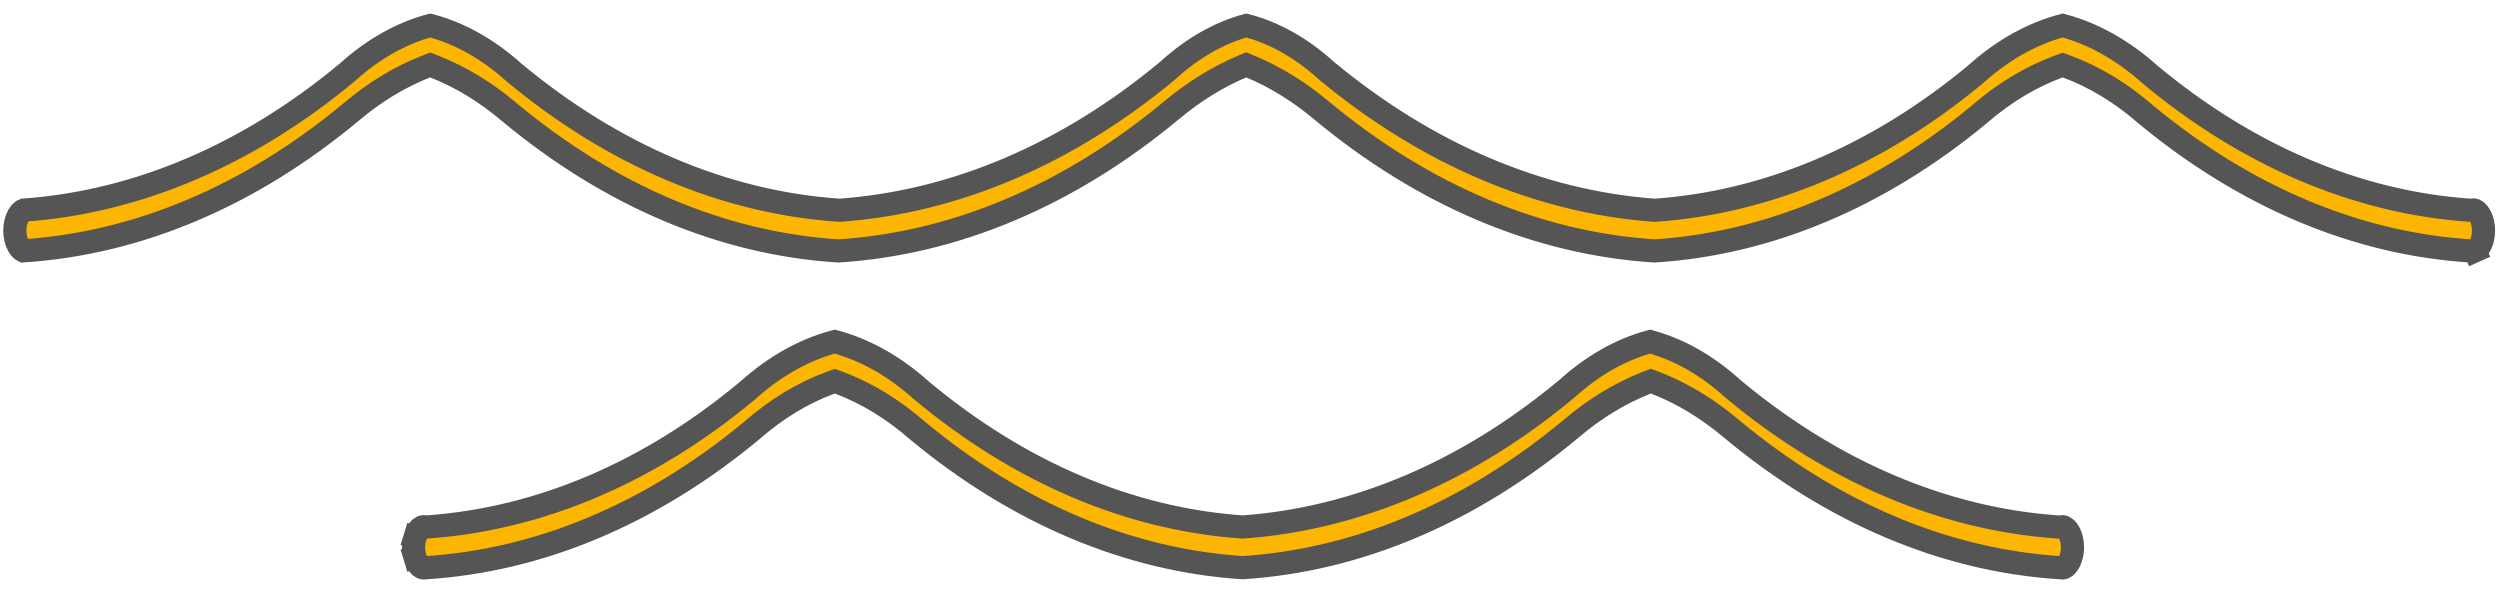
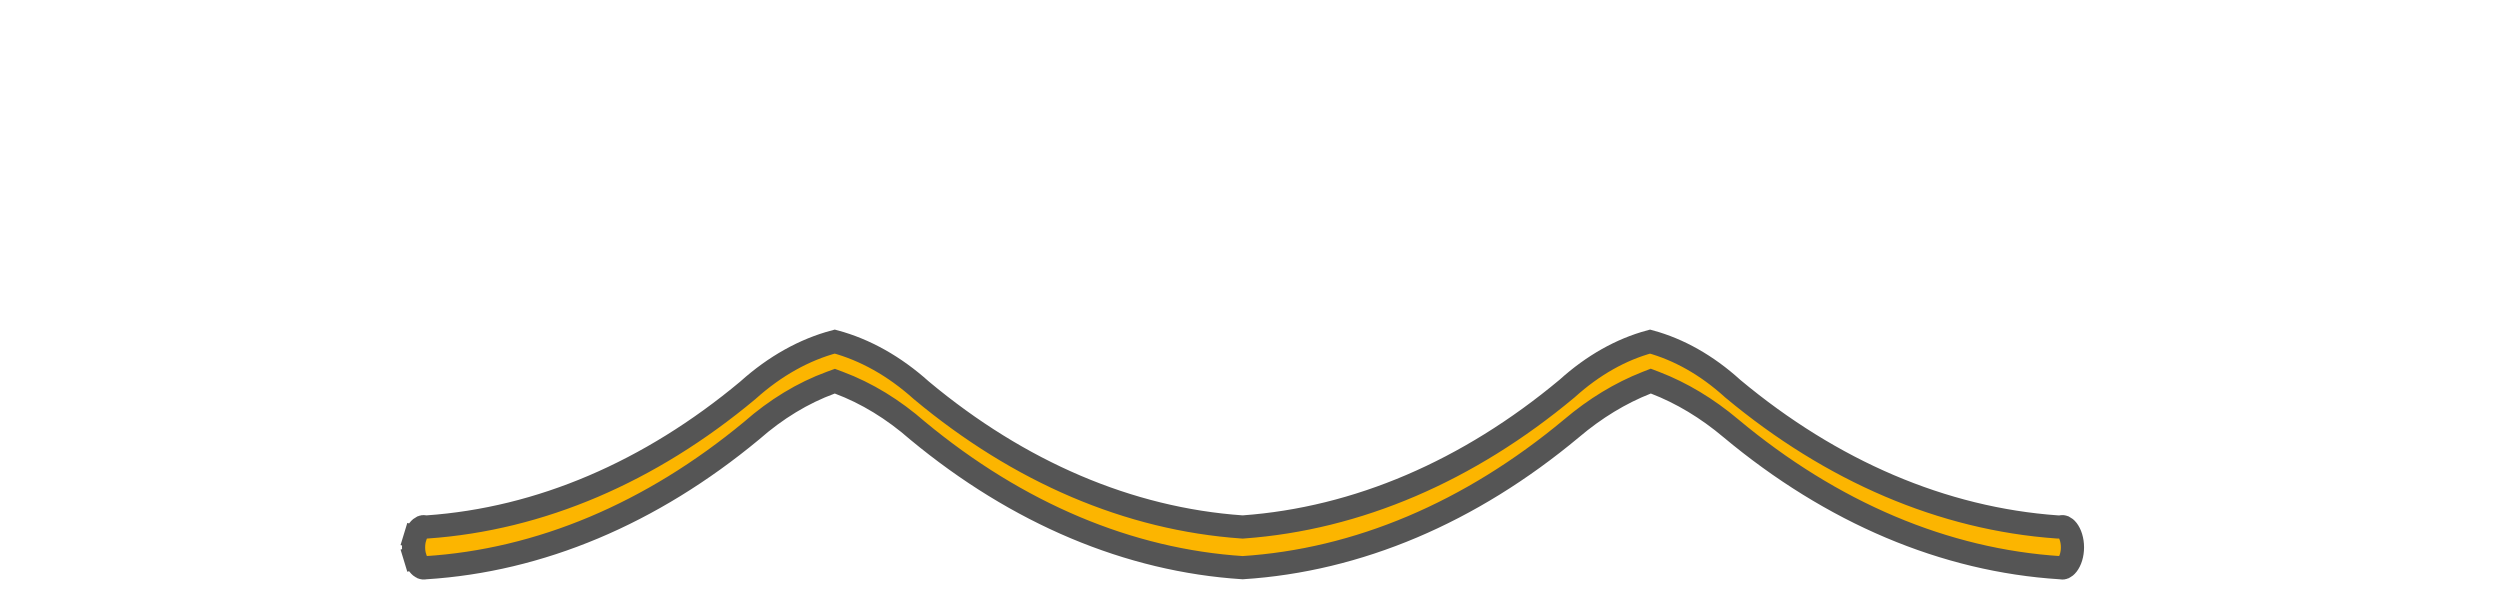
<svg xmlns="http://www.w3.org/2000/svg" width="173" height="41" viewBox="0 0 173 41" fill="none">
-   <path d="M170.906 14.546L171.014 14.553L171.121 14.531C171.163 14.523 171.208 14.525 171.266 14.551C171.329 14.579 171.418 14.641 171.512 14.764C171.607 14.887 171.695 15.056 171.76 15.267C171.824 15.478 171.859 15.714 171.859 15.957C171.859 16.201 171.824 16.437 171.76 16.647C171.695 16.858 171.607 17.028 171.512 17.15C171.418 17.273 171.329 17.335 171.266 17.363L171.593 18.096L171.266 17.363C171.208 17.389 171.163 17.391 171.121 17.383L171.066 17.372L171.01 17.368C163.145 16.884 155.435 13.666 148.497 7.927C146.799 6.444 144.954 5.322 143.017 4.604L142.74 4.501L142.462 4.603C140.515 5.319 138.661 6.442 136.952 7.927C130.029 13.654 122.337 16.87 114.489 17.365C106.432 16.852 98.537 13.534 91.438 7.633C89.903 6.347 88.262 5.332 86.548 4.616L86.236 4.485L85.924 4.618C84.225 5.344 82.596 6.358 81.069 7.632C73.969 13.534 66.074 16.852 58.017 17.365C50.057 16.867 42.258 13.592 35.245 7.759C33.626 6.386 31.884 5.325 30.06 4.609L29.767 4.494L29.474 4.609C27.651 5.325 25.909 6.386 24.289 7.759C17.304 13.57 9.538 16.842 1.611 17.359C1.526 17.319 1.405 17.225 1.285 17.02C1.129 16.753 1.026 16.375 1.026 15.957C1.026 15.539 1.129 15.162 1.285 14.895C1.423 14.659 1.562 14.57 1.645 14.54C9.524 13.977 17.18 10.704 24.015 5.021L24.027 5.011L24.039 5C25.821 3.392 27.765 2.303 29.77 1.761C31.793 2.294 33.754 3.384 35.552 5.001L35.564 5.011L35.576 5.021C42.44 10.728 50.132 14.003 58.045 14.546L58.102 14.55L58.159 14.545C66.13 13.962 73.874 10.646 80.791 4.897L80.806 4.885L80.82 4.872C82.505 3.332 84.346 2.285 86.245 1.761C88.178 2.267 90.055 3.315 91.772 4.874L91.785 4.886L91.799 4.898C98.719 10.633 106.46 13.948 114.429 14.545L114.487 14.55L114.545 14.546C122.35 14.001 129.936 10.769 136.708 5.146L136.72 5.136L136.731 5.125C138.599 3.45 140.636 2.318 142.737 1.761C144.84 2.324 146.877 3.456 148.747 5.127L148.758 5.136L148.768 5.145C155.529 10.775 163.107 14.009 170.906 14.546Z" fill="#FCB500" stroke="#555555" stroke-width="1.603" />
  <path d="M142.349 36.463L142.377 36.465H142.406H142.517H142.598L142.677 36.449C142.719 36.44 142.764 36.443 142.823 36.468C142.886 36.497 142.974 36.559 143.069 36.681C143.163 36.804 143.252 36.973 143.316 37.185C143.38 37.395 143.415 37.631 143.415 37.875C143.415 38.118 143.38 38.354 143.316 38.565C143.252 38.776 143.163 38.945 143.069 39.068C142.974 39.191 142.886 39.253 142.823 39.281C142.764 39.307 142.719 39.309 142.677 39.3L142.623 39.289L142.567 39.286C134.597 38.782 126.788 35.492 119.772 29.634C118.134 28.255 116.371 27.192 114.527 26.483L114.236 26.372L113.946 26.485C112.123 27.201 110.381 28.263 108.761 29.635C101.751 35.484 93.951 38.773 85.99 39.283C78.131 38.776 70.431 35.545 63.5 29.804C61.81 28.324 59.976 27.201 58.048 26.481L57.771 26.377L57.492 26.479C55.551 27.189 53.704 28.313 52.008 29.804C45.062 35.558 37.343 38.789 29.468 39.286L29.412 39.289L29.357 39.3C29.316 39.309 29.27 39.307 29.212 39.281C29.149 39.253 29.061 39.191 28.966 39.068C28.872 38.945 28.783 38.776 28.719 38.565L27.952 38.798L28.719 38.565C28.654 38.354 28.619 38.118 28.619 37.875C28.619 37.631 28.654 37.395 28.719 37.185L27.952 36.951L28.719 37.185C28.783 36.973 28.872 36.804 28.966 36.681C29.061 36.559 29.149 36.497 29.212 36.468C29.27 36.443 29.316 36.44 29.357 36.449L29.465 36.471L29.574 36.463C37.383 35.914 44.971 32.666 51.739 27.021L51.75 27.011L51.76 27.002C53.628 25.326 55.665 24.194 57.766 23.637C59.859 24.201 61.887 25.333 63.747 27.002L63.758 27.011L63.769 27.021C70.537 32.666 78.124 35.914 85.933 36.463L85.991 36.467L86.048 36.463C93.935 35.888 101.596 32.599 108.432 26.897L108.444 26.887L108.456 26.876C110.236 25.27 112.179 24.18 114.183 23.638C116.178 24.182 118.112 25.271 119.884 26.875L119.896 26.886L119.908 26.897C126.761 32.612 134.443 35.901 142.349 36.463Z" fill="#FCB500" stroke="#555555" stroke-width="1.603" />
</svg>